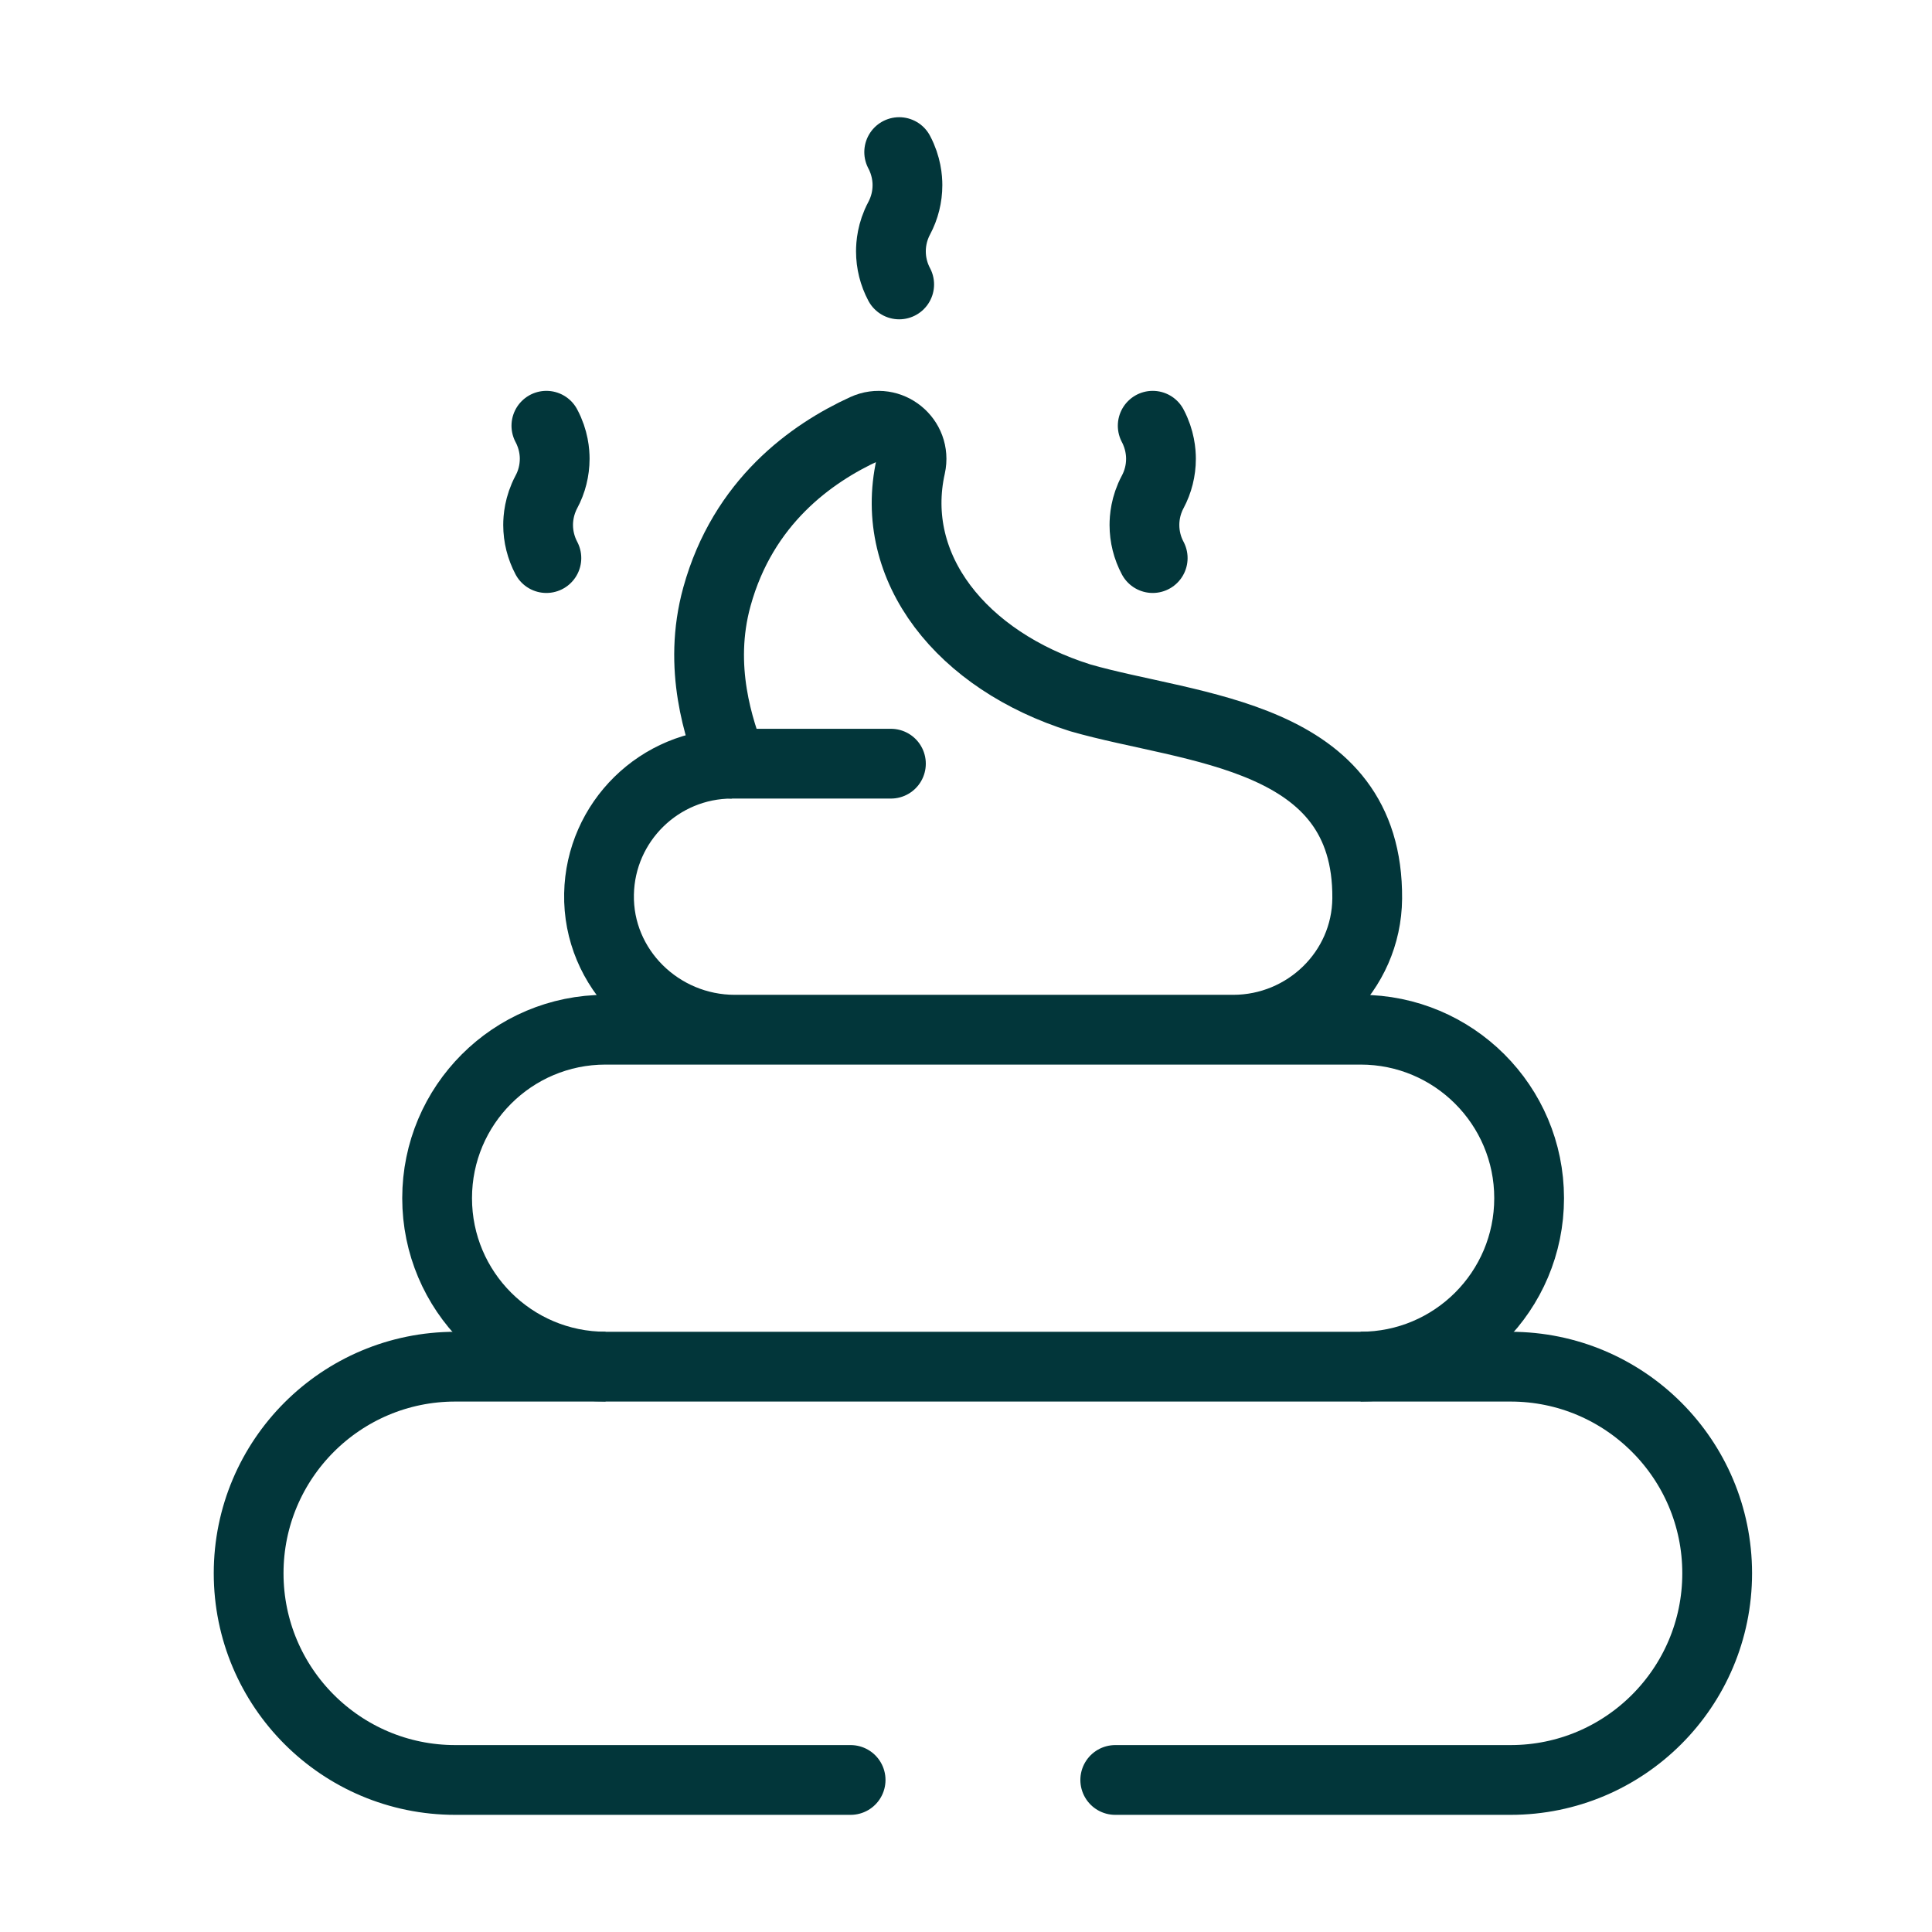
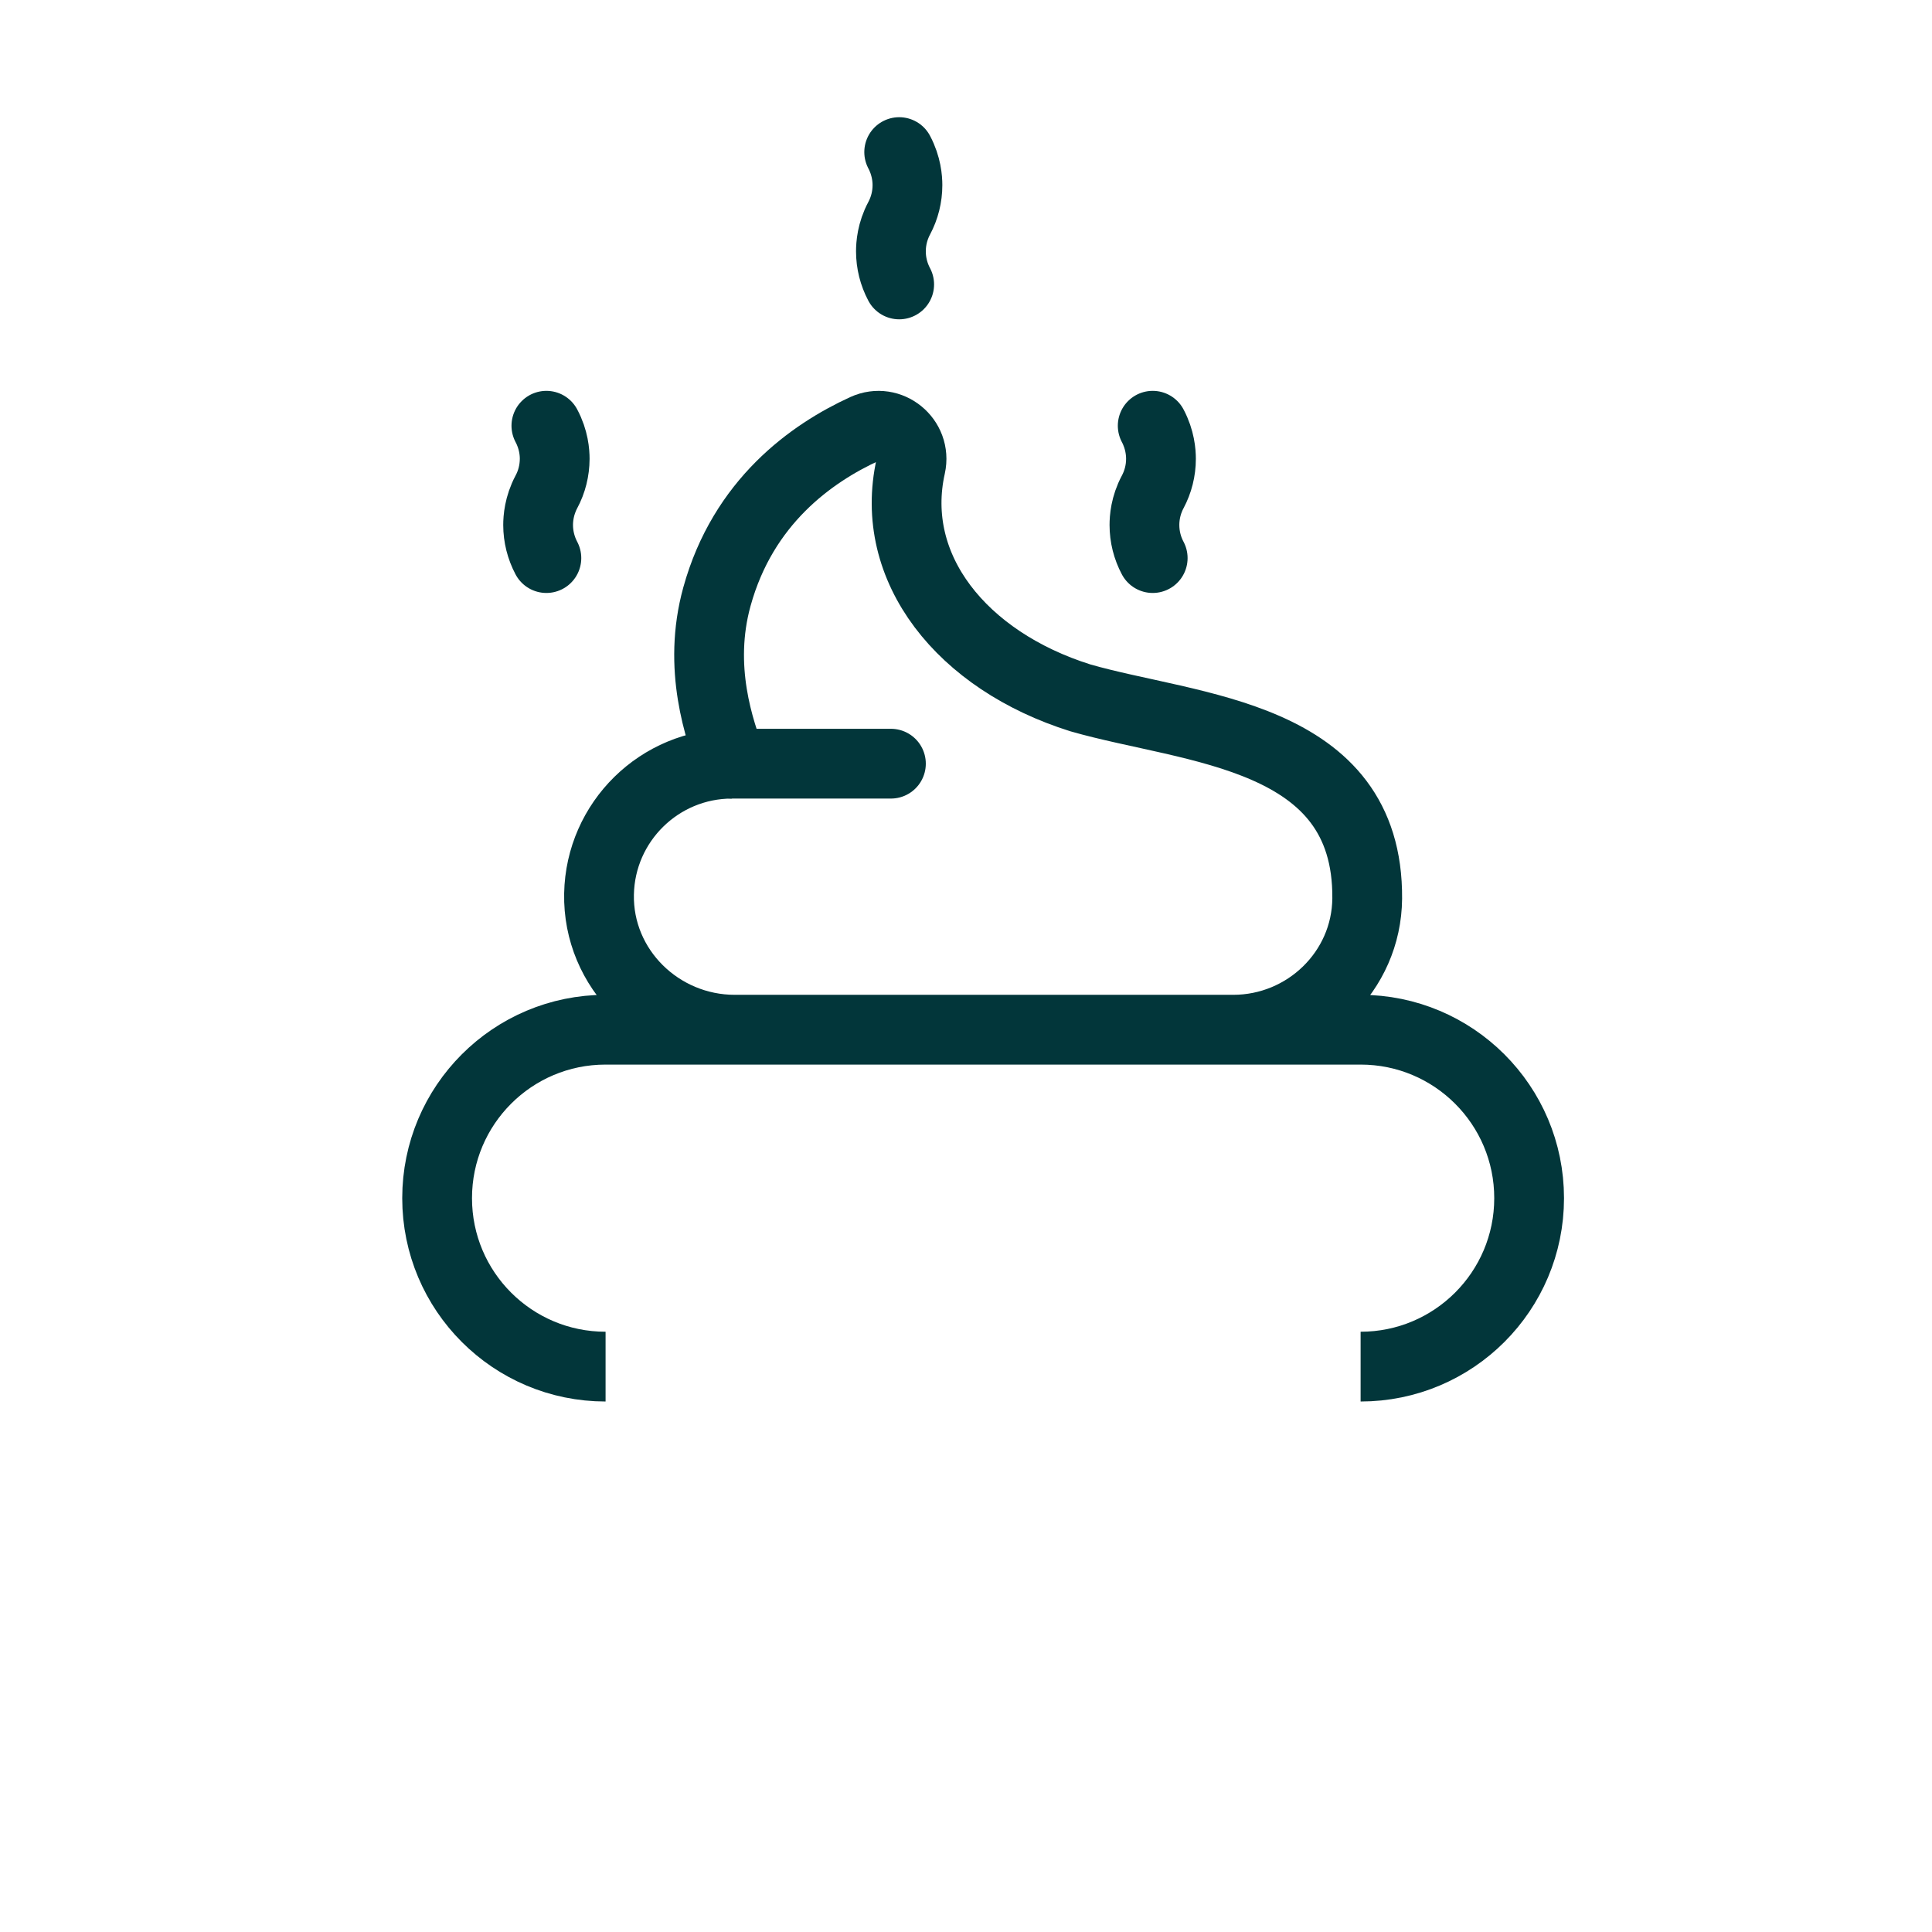
<svg xmlns="http://www.w3.org/2000/svg" width="36" height="36" viewBox="0 0 36 36" fill="none">
-   <path d="M15.85 33.167H8.483C6.357 33.167 4.633 31.443 4.633 29.316C4.633 27.19 6.357 25.466 8.483 25.466H28.147C30.273 25.466 31.997 27.19 31.997 29.316C31.997 31.443 30.273 33.167 28.147 33.167H20.781" stroke="#02363A" stroke-width="1.3" stroke-miterlimit="10" stroke-linecap="round" stroke-linejoin="round" />
-   <path d="M11.284 25.465C9.55 25.465 8.145 24.06 8.145 22.326C8.145 20.592 9.55 19.187 11.284 19.187H25.353C27.087 19.187 28.493 20.592 28.493 22.326C28.493 24.06 27.087 25.465 25.353 25.465M22.979 19.187C24.337 19.187 25.465 18.101 25.476 16.742C25.5 13.66 22.21 13.601 20.132 13.004C17.922 12.31 16.545 10.587 16.97 8.687C17.08 8.19 16.577 7.779 16.114 7.99C15.118 8.446 13.847 9.351 13.359 11.118C12.993 12.44 13.402 13.608 13.639 14.23M13.639 14.23H13.639M13.639 14.23C12.288 14.23 11.188 15.313 11.162 16.658C11.134 18.054 12.294 19.187 13.691 19.187" stroke="#02363A" stroke-width="1.3" stroke-miterlimit="10" stroke-linejoin="round" />
+   <path d="M11.284 25.465C9.55 25.465 8.145 24.06 8.145 22.326C8.145 20.592 9.55 19.187 11.284 19.187H25.353C27.087 19.187 28.493 20.592 28.493 22.326C28.493 24.06 27.087 25.465 25.353 25.465M22.979 19.187C24.337 19.187 25.465 18.101 25.476 16.742C25.5 13.66 22.21 13.601 20.132 13.004C17.922 12.31 16.545 10.587 16.97 8.687C17.08 8.19 16.577 7.779 16.114 7.99C15.118 8.446 13.847 9.351 13.359 11.118C12.993 12.44 13.402 13.608 13.639 14.23M13.639 14.23H13.639C12.288 14.23 11.188 15.313 11.162 16.658C11.134 18.054 12.294 19.187 13.691 19.187" stroke="#02363A" stroke-width="1.3" stroke-miterlimit="10" stroke-linejoin="round" />
  <path d="M13.643 14.23H16.601M16.755 5.3C16.654 5.11 16.601 4.899 16.601 4.684C16.601 4.567 16.616 4.327 16.755 4.067C16.856 3.877 16.909 3.666 16.909 3.45C16.909 3.334 16.893 3.094 16.755 2.834M10.181 10.399C10.081 10.21 10.027 9.998 10.027 9.783C10.027 9.666 10.043 9.426 10.181 9.166C10.283 8.977 10.335 8.765 10.336 8.55C10.336 8.433 10.32 8.193 10.181 7.933M21.479 10.399C21.378 10.21 21.325 9.998 21.325 9.783C21.325 9.666 21.34 9.426 21.479 9.166C21.58 8.977 21.633 8.765 21.633 8.55C21.633 8.433 21.617 8.193 21.479 7.933" stroke="#02363A" stroke-width="1.3" stroke-miterlimit="10" stroke-linecap="round" stroke-linejoin="round" />
</svg>